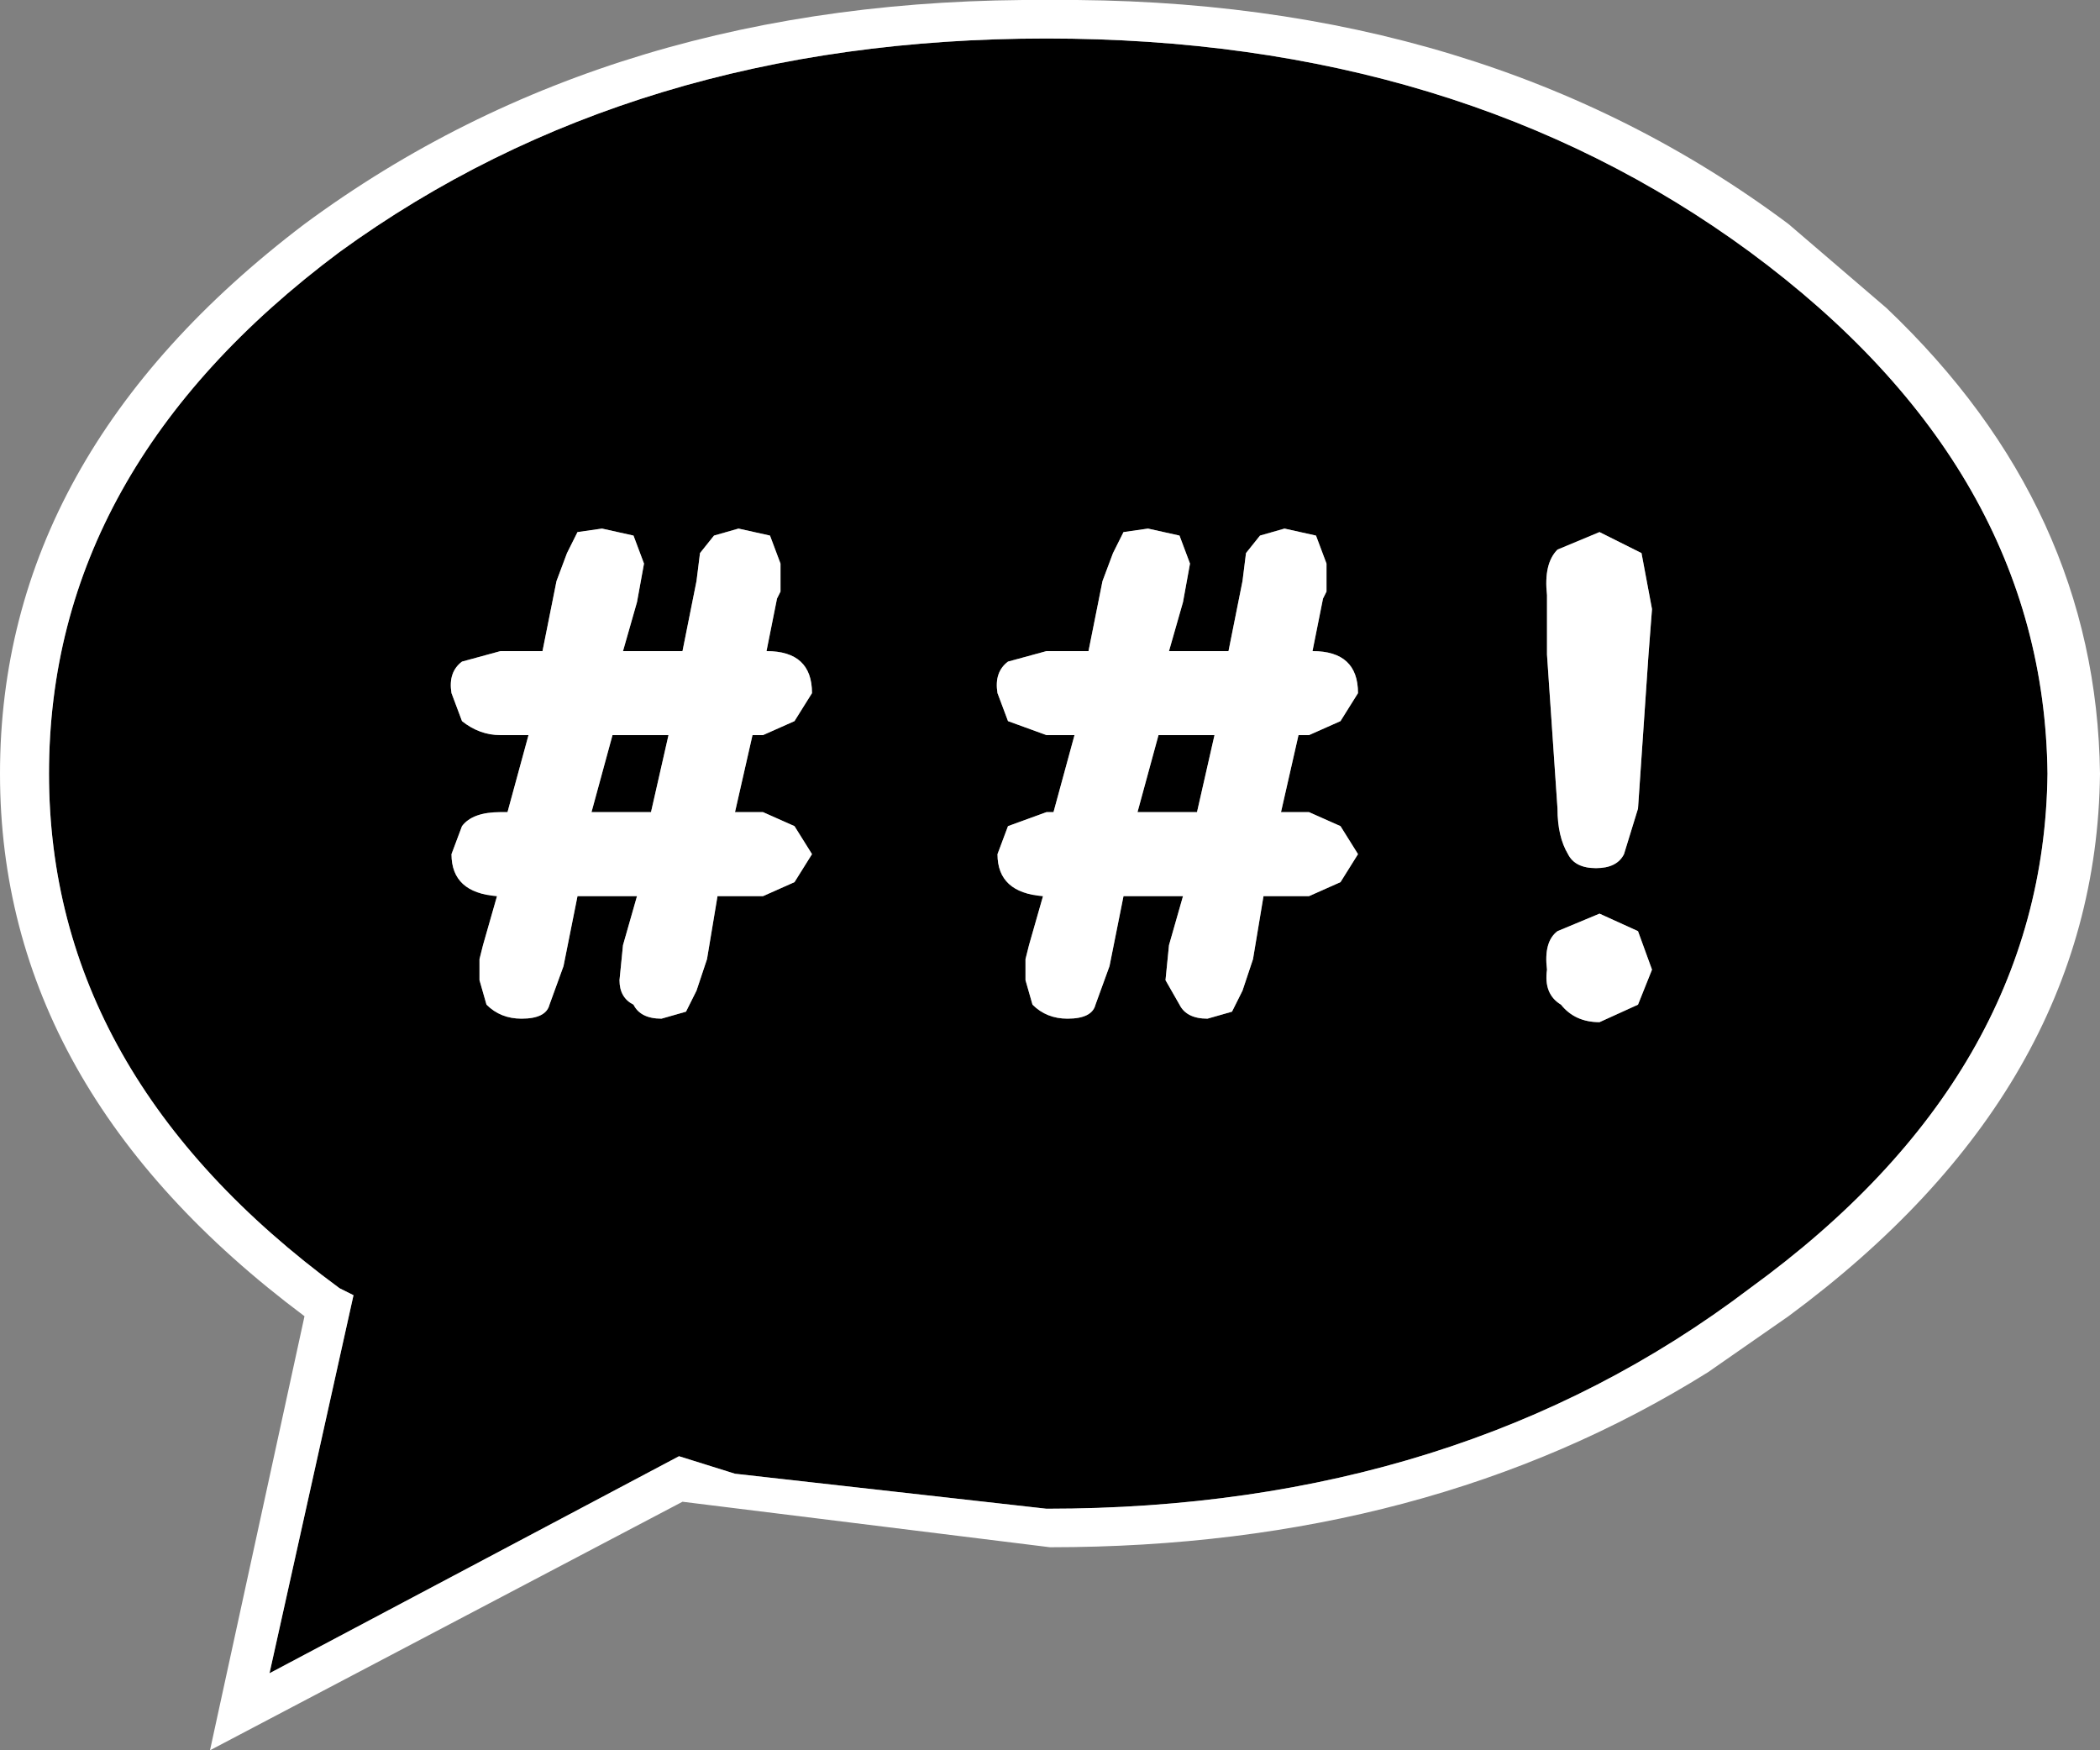
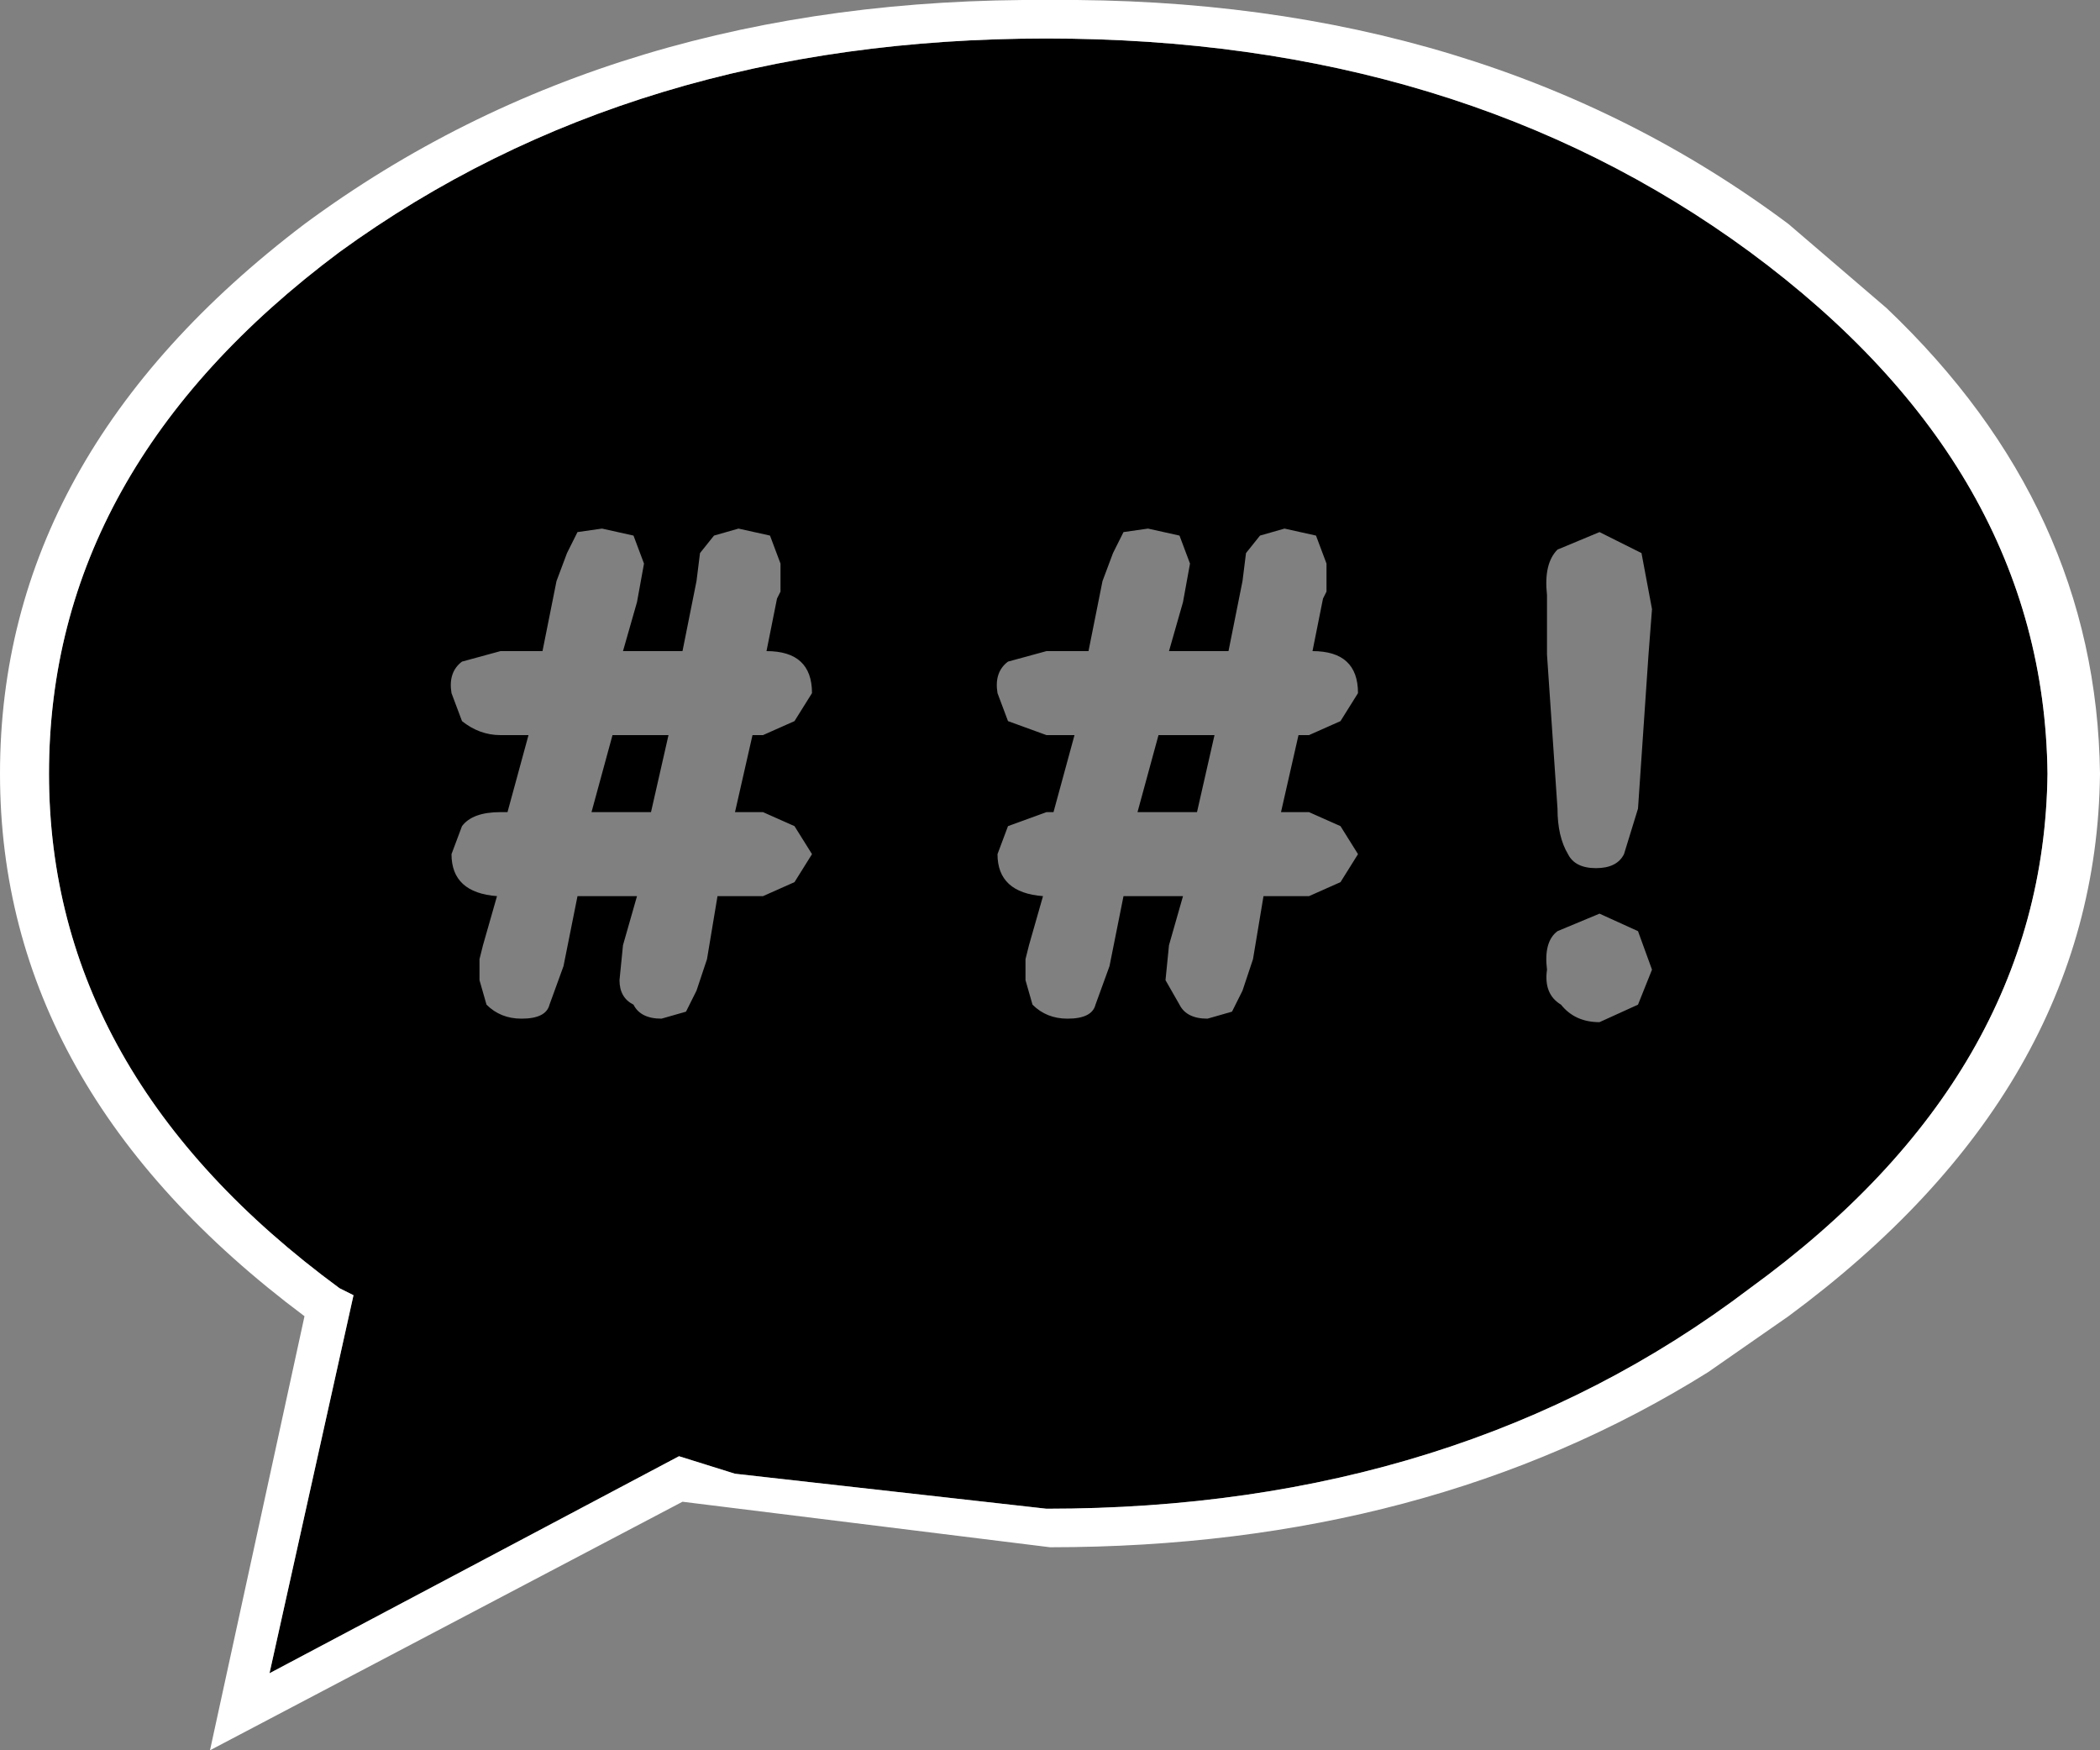
<svg xmlns="http://www.w3.org/2000/svg" height="25.0px" width="30.0px">
  <rect width="100%" height="100%" fill="#808080" stroke="none" />
  <g transform="matrix(1.0, 0.0, 0.0, 1.0, -10.0, 40.0)">
    <path d="M27.1 -28.4 L26.25 -28.4 26.55 -29.5 27.35 -29.5 27.1 -28.4 M21.15 -31.55 L21.15 -31.75 21.15 -31.95 21.0 -32.35 20.55 -32.45 20.2 -32.35 20.0 -32.1 19.95 -31.7 19.75 -30.7 18.9 -30.7 19.1 -31.4 19.2 -31.95 19.05 -32.35 18.6 -32.45 18.25 -32.4 18.1 -32.1 17.95 -31.7 17.75 -30.7 17.15 -30.7 16.6 -30.55 Q16.4 -30.4 16.45 -30.1 L16.6 -29.7 Q16.85 -29.5 17.15 -29.5 L17.55 -29.5 17.25 -28.4 17.15 -28.4 Q16.75 -28.4 16.6 -28.2 L16.45 -27.8 Q16.45 -27.25 17.1 -27.2 L16.9 -26.5 16.85 -26.3 16.85 -26.0 16.95 -25.65 Q17.15 -25.45 17.45 -25.45 17.8 -25.45 17.85 -25.65 L18.05 -26.2 18.25 -27.2 19.1 -27.2 18.9 -26.5 18.85 -26.0 Q18.85 -25.75 19.05 -25.65 19.15 -25.45 19.45 -25.45 L19.8 -25.55 19.95 -25.85 20.1 -26.3 20.25 -27.2 20.9 -27.2 21.35 -27.4 21.6 -27.8 21.35 -28.2 20.9 -28.4 20.5 -28.4 20.75 -29.5 20.9 -29.5 21.35 -29.7 21.6 -30.1 Q21.6 -30.7 20.95 -30.7 L21.1 -31.45 21.15 -31.55 M27.0 -31.95 L26.85 -32.35 26.4 -32.45 26.05 -32.4 25.9 -32.1 25.75 -31.7 25.55 -30.7 24.95 -30.7 24.4 -30.55 Q24.2 -30.4 24.25 -30.1 L24.4 -29.7 24.95 -29.5 25.35 -29.5 25.05 -28.4 24.95 -28.4 24.4 -28.2 24.25 -27.8 Q24.25 -27.25 24.9 -27.2 L24.7 -26.5 24.65 -26.3 24.65 -26.0 24.75 -25.65 Q24.95 -25.45 25.25 -25.45 25.6 -25.45 25.65 -25.65 L25.85 -26.2 26.05 -27.2 26.9 -27.2 26.7 -26.5 26.65 -26.0 26.85 -25.65 Q26.95 -25.45 27.25 -25.45 L27.6 -25.55 27.75 -25.85 27.9 -26.3 28.05 -27.2 28.7 -27.2 29.15 -27.4 29.4 -27.8 29.15 -28.2 28.7 -28.4 28.3 -28.4 28.55 -29.5 28.7 -29.5 29.15 -29.7 29.4 -30.1 Q29.4 -30.7 28.75 -30.7 L28.9 -31.45 28.95 -31.55 28.95 -31.75 28.95 -31.95 28.8 -32.35 28.35 -32.45 28.0 -32.35 27.8 -32.1 27.75 -31.7 27.55 -30.7 26.7 -30.7 26.9 -31.4 27.0 -31.95 M32.85 -26.95 L32.25 -26.7 Q32.05 -26.55 32.1 -26.15 32.05 -25.8 32.3 -25.65 32.5 -25.4 32.85 -25.4 L33.4 -25.65 33.6 -26.15 33.4 -26.7 32.85 -26.95 M33.6 -31.3 L33.45 -32.1 32.85 -32.4 32.25 -32.15 Q32.05 -31.95 32.1 -31.5 L32.1 -30.65 32.25 -28.45 Q32.25 -28.05 32.4 -27.8 32.5 -27.6 32.8 -27.6 33.1 -27.6 33.2 -27.8 L33.4 -28.45 33.55 -30.65 33.6 -31.3 M39.25 -28.95 Q39.2 -24.65 35.0 -21.6 30.85 -18.45 24.95 -18.45 L20.5 -18.95 19.7 -19.2 13.85 -16.1 15.05 -21.5 14.85 -21.6 Q10.7 -24.65 10.7 -28.95 10.7 -33.3 14.85 -36.4 19.05 -39.45 24.95 -39.45 30.85 -39.45 35.0 -36.4 39.2 -33.3 39.25 -28.95 M18.45 -28.4 L18.75 -29.5 19.55 -29.5 19.3 -28.4 18.45 -28.4" fill="#000000" fill-rule="evenodd" stroke="none" />
    <path d="M36.95 -35.6 Q39.95 -32.75 40.0 -28.95 39.95 -24.45 35.55 -21.2 L34.4 -20.4 Q30.4 -17.9 25.0 -17.9 L19.75 -18.55 13.0 -15.0 14.35 -21.2 Q10.0 -24.45 10.0 -28.95 10.0 -33.5 14.35 -36.8 18.75 -40.05 25.0 -40.0 31.2 -40.05 35.55 -36.8 L36.95 -35.6 M39.25 -28.95 Q39.2 -33.3 35.0 -36.4 30.85 -39.45 24.95 -39.45 19.05 -39.45 14.85 -36.4 10.7 -33.3 10.7 -28.95 10.7 -24.65 14.85 -21.6 L15.05 -21.5 13.85 -16.1 19.7 -19.2 20.5 -18.95 24.95 -18.45 Q30.85 -18.45 35.0 -21.6 39.2 -24.65 39.25 -28.95" fill="#ffffff" fill-rule="evenodd" stroke="none" />
-     <path d="M27.0 -31.95 L26.9 -31.4 26.7 -30.7 27.55 -30.7 27.75 -31.7 27.8 -32.1 28.0 -32.35 28.35 -32.45 28.8 -32.35 28.95 -31.95 28.95 -31.75 28.95 -31.55 28.9 -31.45 28.75 -30.7 Q29.4 -30.7 29.4 -30.1 L29.15 -29.7 28.7 -29.5 28.55 -29.5 28.3 -28.4 28.7 -28.4 29.15 -28.2 29.4 -27.8 29.15 -27.4 28.7 -27.2 28.05 -27.2 27.9 -26.3 27.75 -25.85 27.6 -25.55 27.25 -25.45 Q26.95 -25.45 26.85 -25.65 L26.65 -26.0 26.7 -26.5 26.9 -27.2 26.05 -27.2 25.85 -26.2 25.65 -25.65 Q25.6 -25.45 25.25 -25.45 24.95 -25.45 24.75 -25.65 L24.65 -26.0 24.65 -26.3 24.7 -26.5 24.9 -27.2 Q24.25 -27.25 24.25 -27.8 L24.4 -28.2 24.95 -28.4 25.05 -28.4 25.35 -29.5 24.95 -29.5 24.4 -29.7 24.25 -30.1 Q24.2 -30.4 24.4 -30.55 L24.95 -30.7 25.55 -30.7 25.75 -31.7 25.9 -32.1 26.05 -32.4 26.4 -32.45 26.85 -32.35 27.0 -31.95 M21.15 -31.55 L21.1 -31.45 20.95 -30.7 Q21.6 -30.7 21.6 -30.1 L21.35 -29.7 20.9 -29.5 20.75 -29.5 20.5 -28.4 20.9 -28.4 21.35 -28.2 21.6 -27.8 21.35 -27.4 20.9 -27.2 20.25 -27.2 20.1 -26.3 19.95 -25.85 19.8 -25.55 19.45 -25.45 Q19.15 -25.45 19.05 -25.65 18.85 -25.75 18.85 -26.0 L18.9 -26.5 19.1 -27.2 18.25 -27.2 18.05 -26.2 17.85 -25.65 Q17.8 -25.45 17.45 -25.45 17.15 -25.45 16.95 -25.65 L16.85 -26.0 16.85 -26.3 16.9 -26.5 17.1 -27.2 Q16.45 -27.25 16.45 -27.8 L16.6 -28.2 Q16.75 -28.4 17.15 -28.4 L17.25 -28.4 17.55 -29.5 17.15 -29.5 Q16.85 -29.5 16.6 -29.7 L16.45 -30.1 Q16.4 -30.4 16.6 -30.55 L17.15 -30.7 17.75 -30.7 17.95 -31.7 18.1 -32.1 18.25 -32.4 18.6 -32.45 19.05 -32.35 19.2 -31.95 19.1 -31.4 18.9 -30.7 19.75 -30.7 19.95 -31.7 20.0 -32.1 20.2 -32.35 20.55 -32.45 21.0 -32.35 21.15 -31.95 21.15 -31.75 21.15 -31.55 M27.1 -28.4 L27.35 -29.5 26.55 -29.5 26.25 -28.4 27.1 -28.4 M33.6 -31.3 L33.55 -30.65 33.4 -28.45 33.2 -27.8 Q33.1 -27.6 32.8 -27.6 32.5 -27.6 32.4 -27.8 32.25 -28.05 32.25 -28.45 L32.1 -30.65 32.1 -31.5 Q32.05 -31.95 32.25 -32.15 L32.85 -32.4 33.45 -32.1 33.6 -31.3 M32.85 -26.95 L33.4 -26.7 33.6 -26.15 33.4 -25.65 32.85 -25.4 Q32.5 -25.4 32.3 -25.65 32.05 -25.8 32.1 -26.15 32.05 -26.55 32.25 -26.7 L32.85 -26.95 M18.45 -28.4 L19.3 -28.4 19.55 -29.5 18.75 -29.5 18.45 -28.4" fill="#ffffff" fill-rule="evenodd" stroke="none" />
  </g>
</svg>